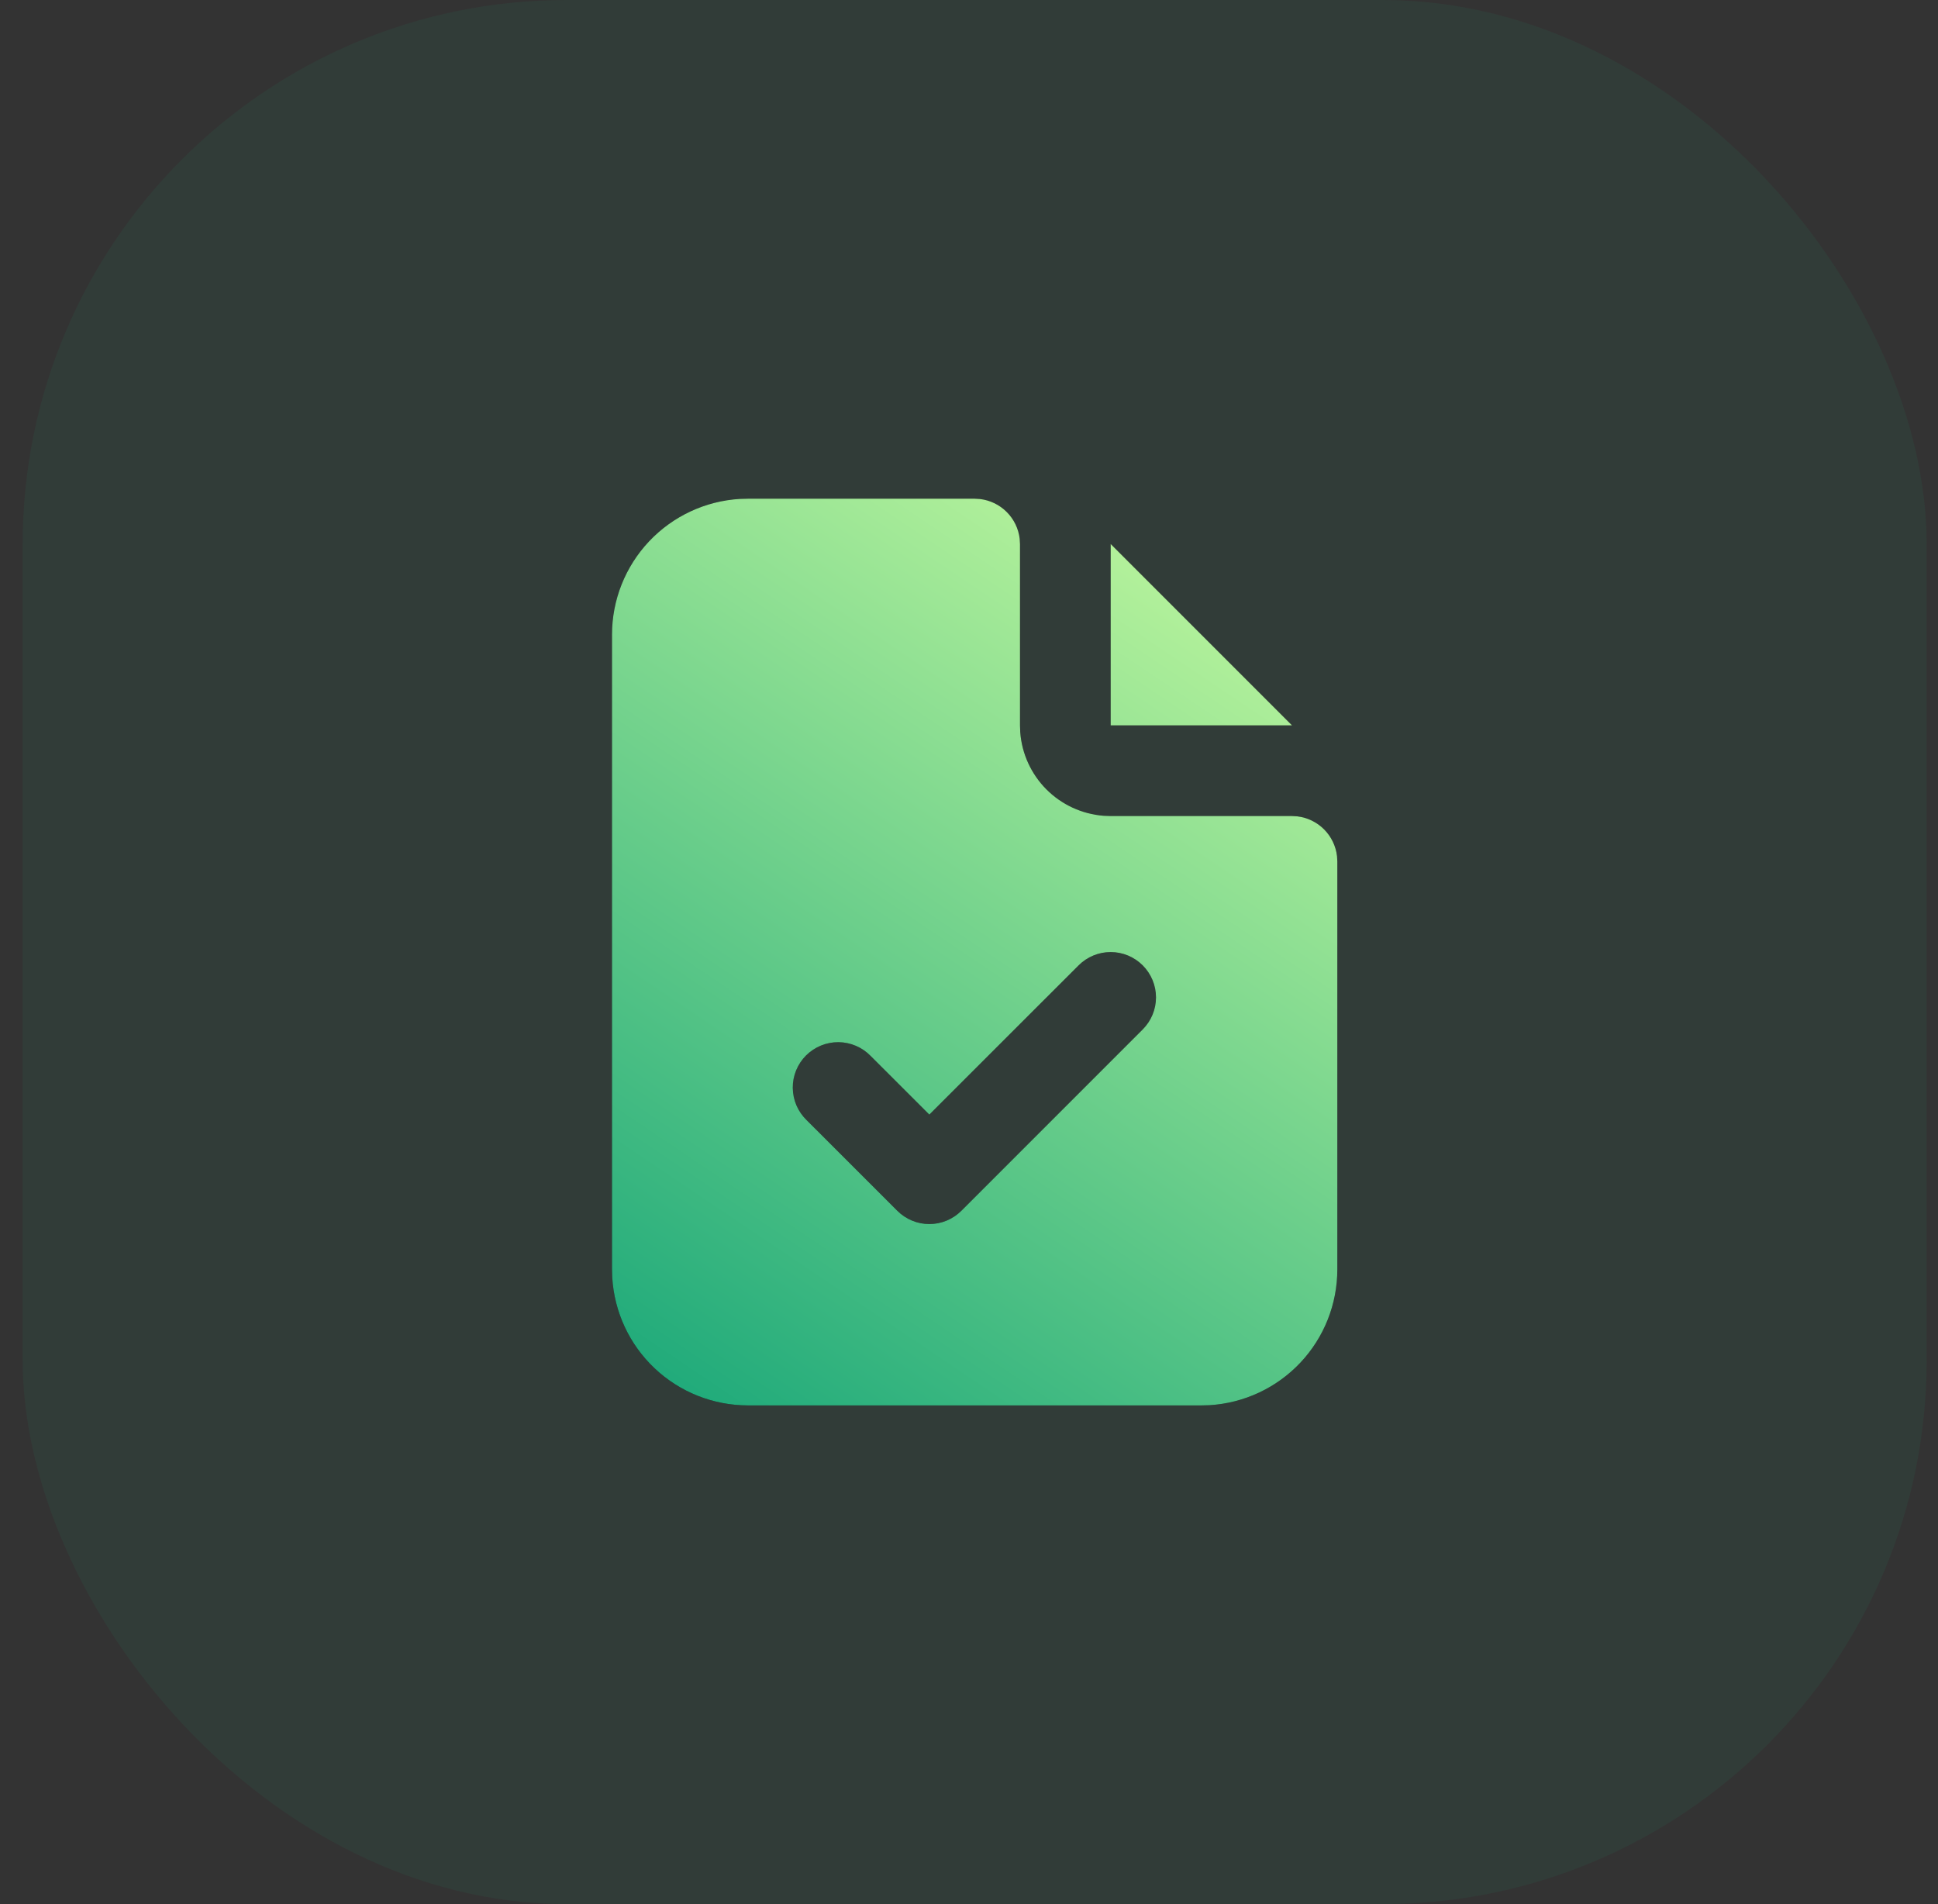
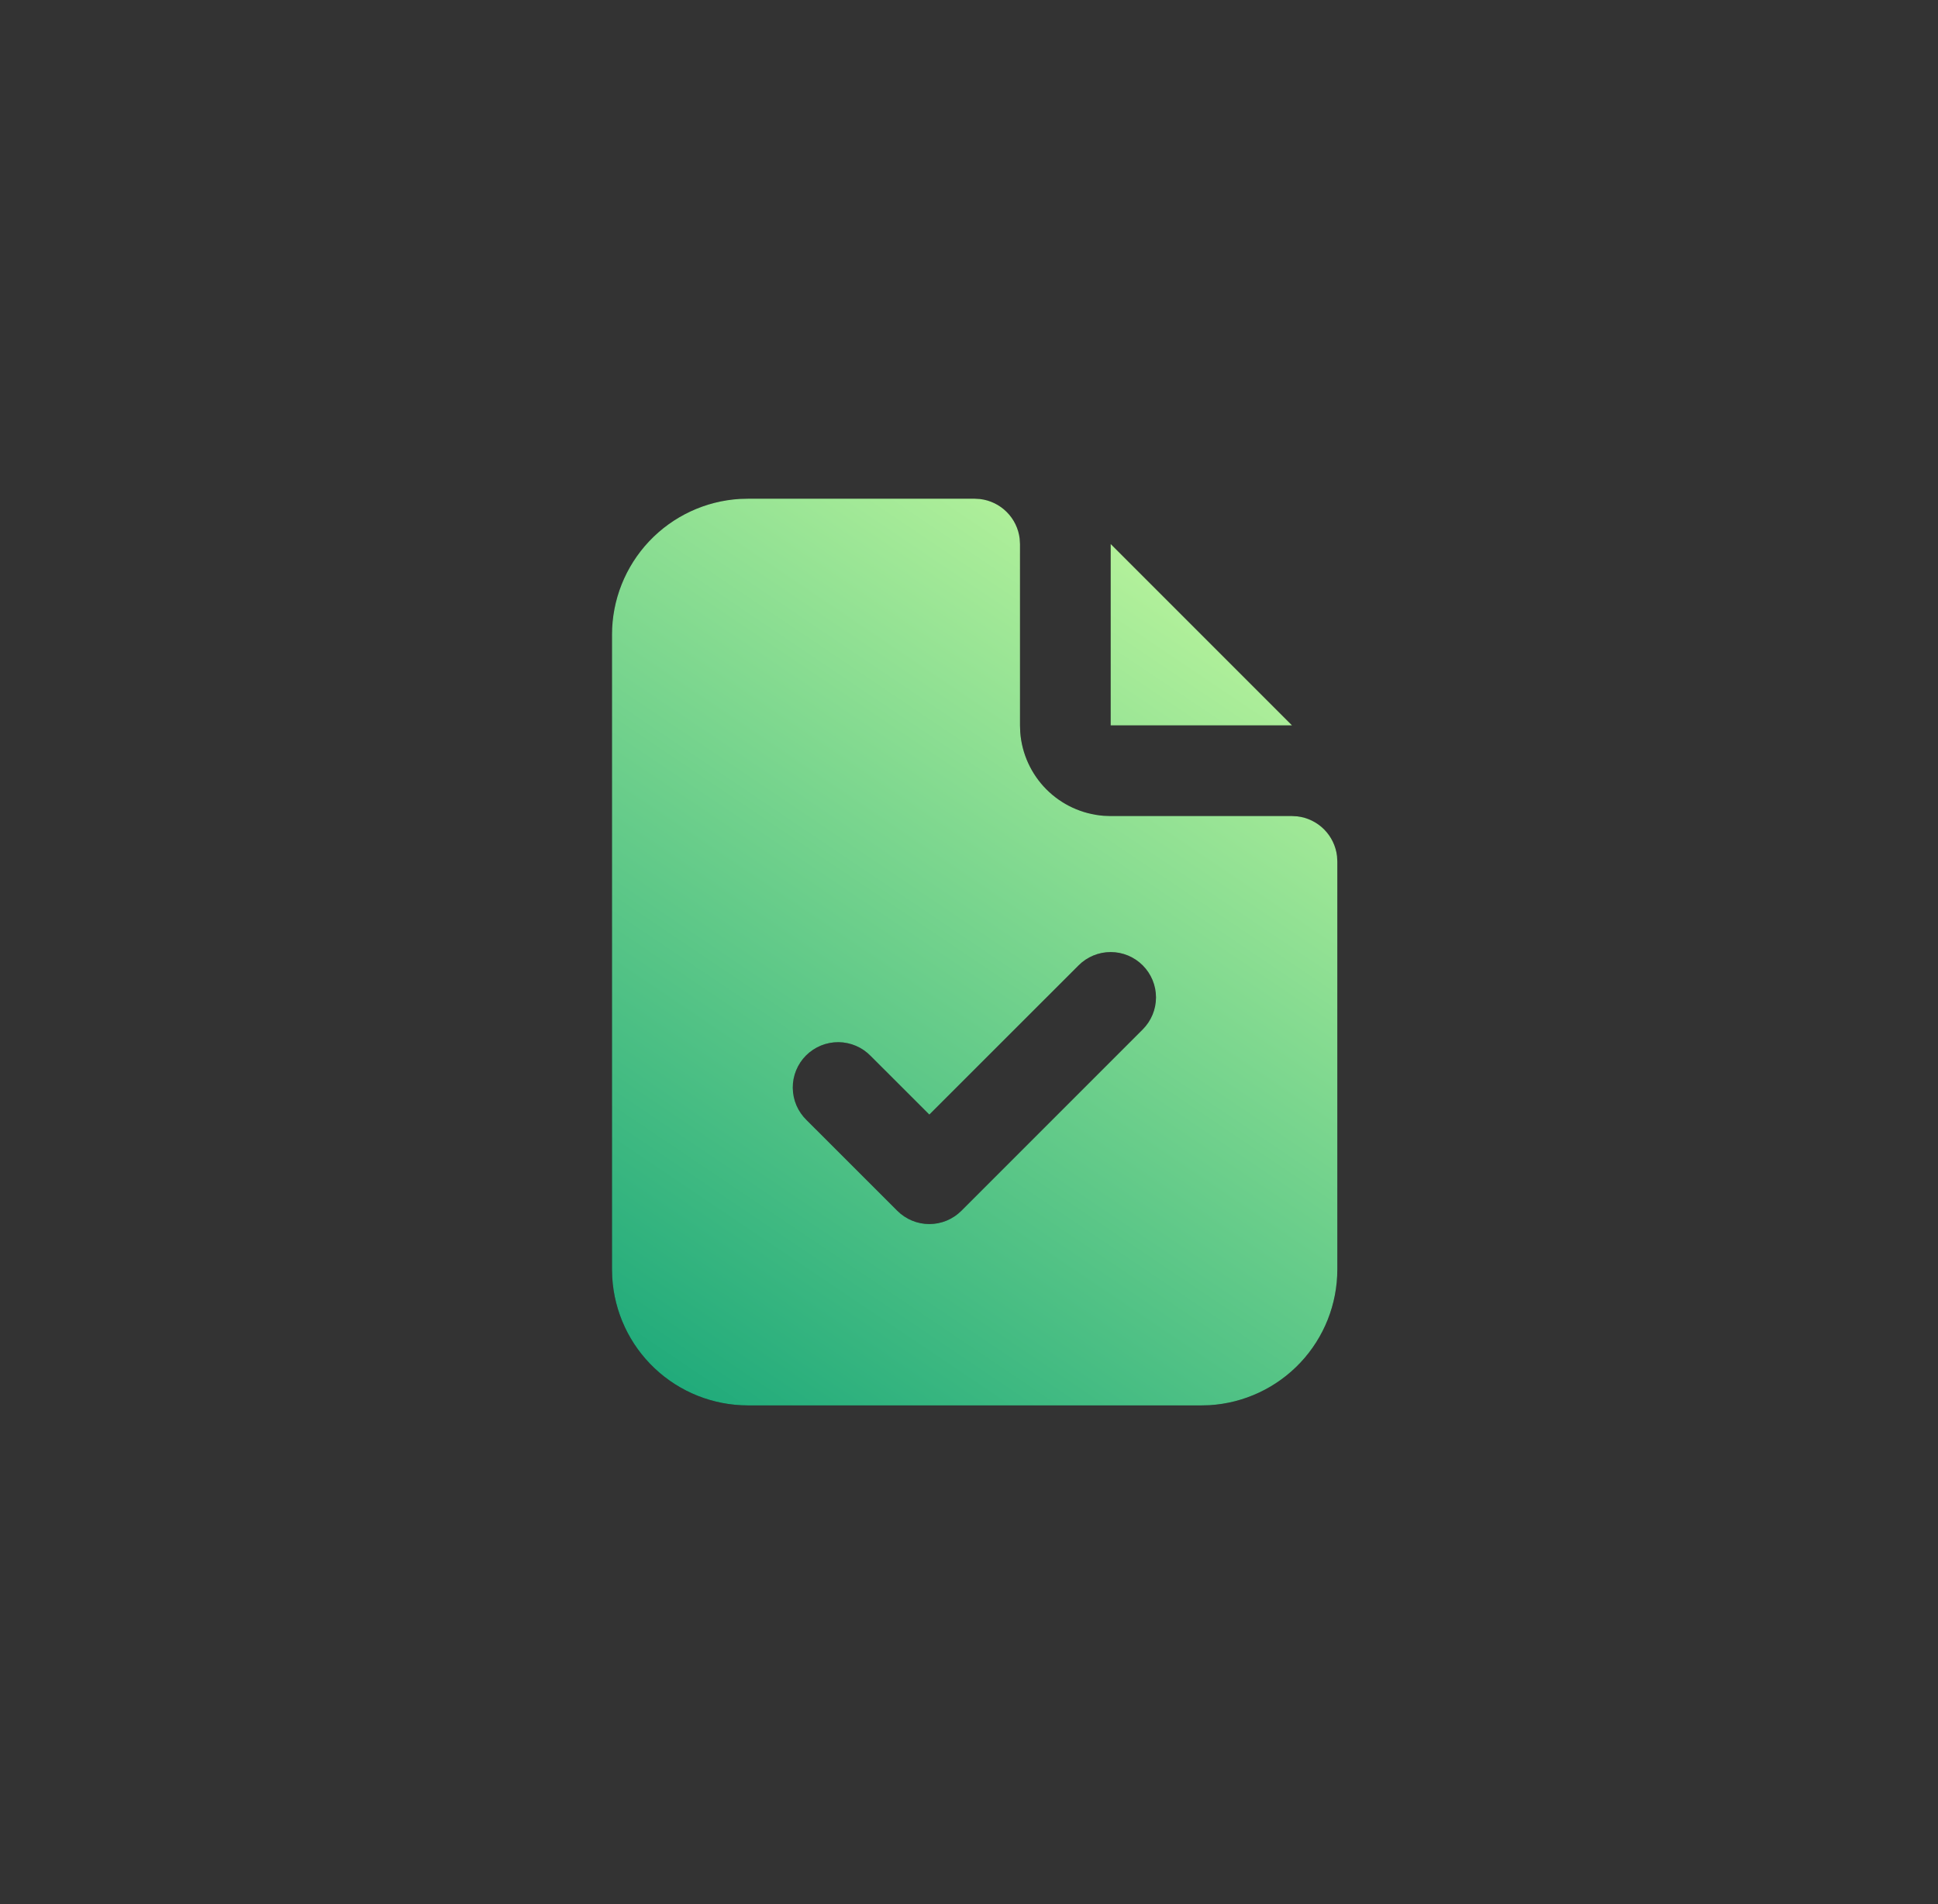
<svg xmlns="http://www.w3.org/2000/svg" width="57" height="56" viewBox="0 0 57 56" fill="none">
  <rect x="0" y="0" width="57" height="56" fill="#333333" stroke="none" />
-   <rect x="0.667" width="56" height="56" rx="16" fill="#19A779" fill-opacity="0.08" />
  <g clip-path="url(#clip0_15_120)">
    <path d="M28.667 14.667L28.823 14.676C29.12 14.711 29.397 14.845 29.609 15.057C29.821 15.269 29.956 15.546 29.991 15.844L30 16V21.333L30.007 21.533C30.054 22.168 30.328 22.765 30.777 23.216C31.227 23.667 31.823 23.942 32.457 23.992L32.667 24H38L38.156 24.009C38.454 24.044 38.731 24.179 38.943 24.391C39.154 24.603 39.289 24.88 39.324 25.177L39.333 25.333V37.333C39.333 38.354 38.944 39.335 38.244 40.078C37.544 40.82 36.587 41.267 35.568 41.327L35.333 41.333H22C20.98 41.333 19.998 40.944 19.256 40.244C18.513 39.544 18.067 38.587 18.007 37.568L18 37.333V18.667C18 17.646 18.39 16.665 19.09 15.922C19.79 15.18 20.747 14.733 21.765 14.673L22 14.667H28.667ZM33.609 28.391C33.359 28.141 33.02 28 32.667 28C32.313 28 31.974 28.141 31.724 28.391L27.333 32.78L25.609 31.057C25.486 30.93 25.339 30.828 25.177 30.759C25.014 30.689 24.839 30.652 24.662 30.65C24.485 30.649 24.309 30.683 24.145 30.75C23.982 30.817 23.833 30.916 23.707 31.041C23.582 31.166 23.483 31.315 23.416 31.479C23.349 31.642 23.315 31.818 23.317 31.995C23.319 32.172 23.355 32.347 23.425 32.51C23.495 32.672 23.597 32.82 23.724 32.943L26.391 35.609C26.641 35.859 26.98 36 27.333 36C27.687 36 28.026 35.859 28.276 35.609L33.609 30.276C33.859 30.026 34 29.687 34 29.333C34 28.98 33.859 28.641 33.609 28.391ZM32.667 15.999L38 21.333H32.667V15.999Z" fill="#131717" />
    <path d="M28.667 14.667L28.823 14.676C29.12 14.711 29.397 14.845 29.609 15.057C29.821 15.269 29.956 15.546 29.991 15.844L30 16V21.333L30.007 21.533C30.054 22.168 30.328 22.765 30.777 23.216C31.227 23.667 31.823 23.942 32.457 23.992L32.667 24H38L38.156 24.009C38.454 24.044 38.731 24.179 38.943 24.391C39.154 24.603 39.289 24.88 39.324 25.177L39.333 25.333V37.333C39.333 38.354 38.944 39.335 38.244 40.078C37.544 40.82 36.587 41.267 35.568 41.327L35.333 41.333H22C20.98 41.333 19.998 40.944 19.256 40.244C18.513 39.544 18.067 38.587 18.007 37.568L18 37.333V18.667C18 17.646 18.39 16.665 19.09 15.922C19.79 15.18 20.747 14.733 21.765 14.673L22 14.667H28.667ZM33.609 28.391C33.359 28.141 33.02 28 32.667 28C32.313 28 31.974 28.141 31.724 28.391L27.333 32.78L25.609 31.057C25.486 30.93 25.339 30.828 25.177 30.759C25.014 30.689 24.839 30.652 24.662 30.65C24.485 30.649 24.309 30.683 24.145 30.75C23.982 30.817 23.833 30.916 23.707 31.041C23.582 31.166 23.483 31.315 23.416 31.479C23.349 31.642 23.315 31.818 23.317 31.995C23.319 32.172 23.355 32.347 23.425 32.51C23.495 32.672 23.597 32.82 23.724 32.943L26.391 35.609C26.641 35.859 26.98 36 27.333 36C27.687 36 28.026 35.859 28.276 35.609L33.609 30.276C33.859 30.026 34 29.687 34 29.333C34 28.98 33.859 28.641 33.609 28.391ZM32.667 15.999L38 21.333H32.667V15.999Z" fill="url(#paint0_linear_15_120)" />
  </g>
  <defs>
    <linearGradient id="paint0_linear_15_120" x1="39.291" y1="14.667" x2="20.305" y2="42.858" gradientUnits="userSpaceOnUse">
      <stop stop-color="#CCFDA0" />
      <stop offset="1" stop-color="#19A779" />
    </linearGradient>
    <clipPath id="clip0_15_120">
      <rect width="32" height="32" fill="white" transform="translate(12.667 12)" />
    </clipPath>
  </defs>
</svg>